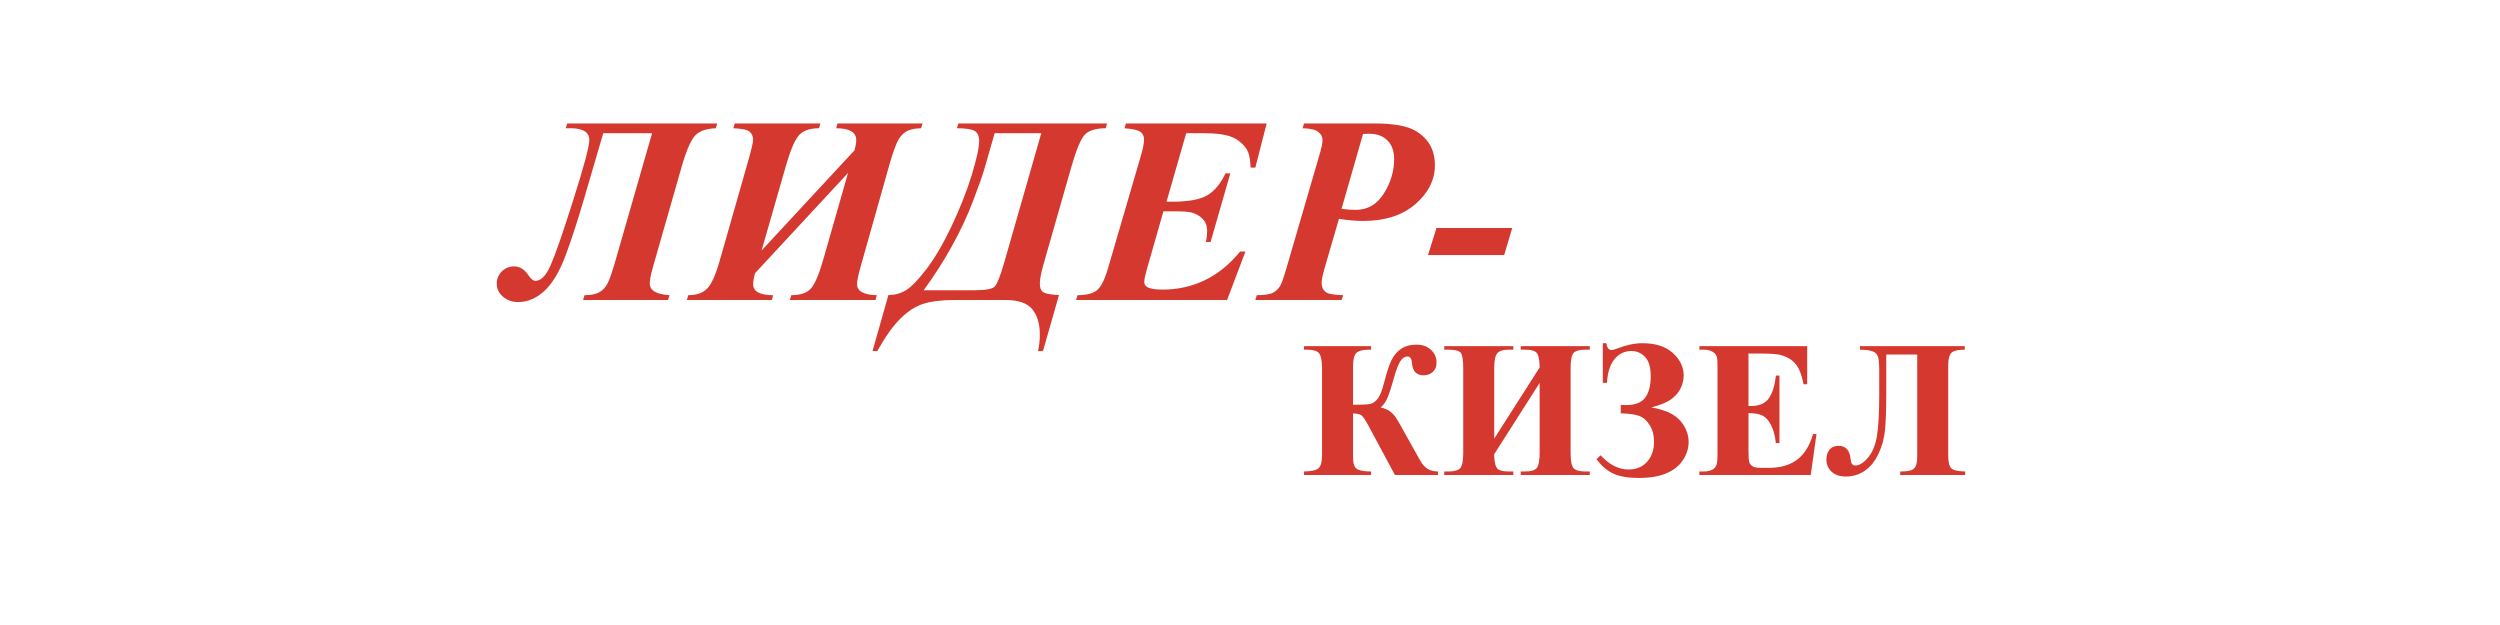
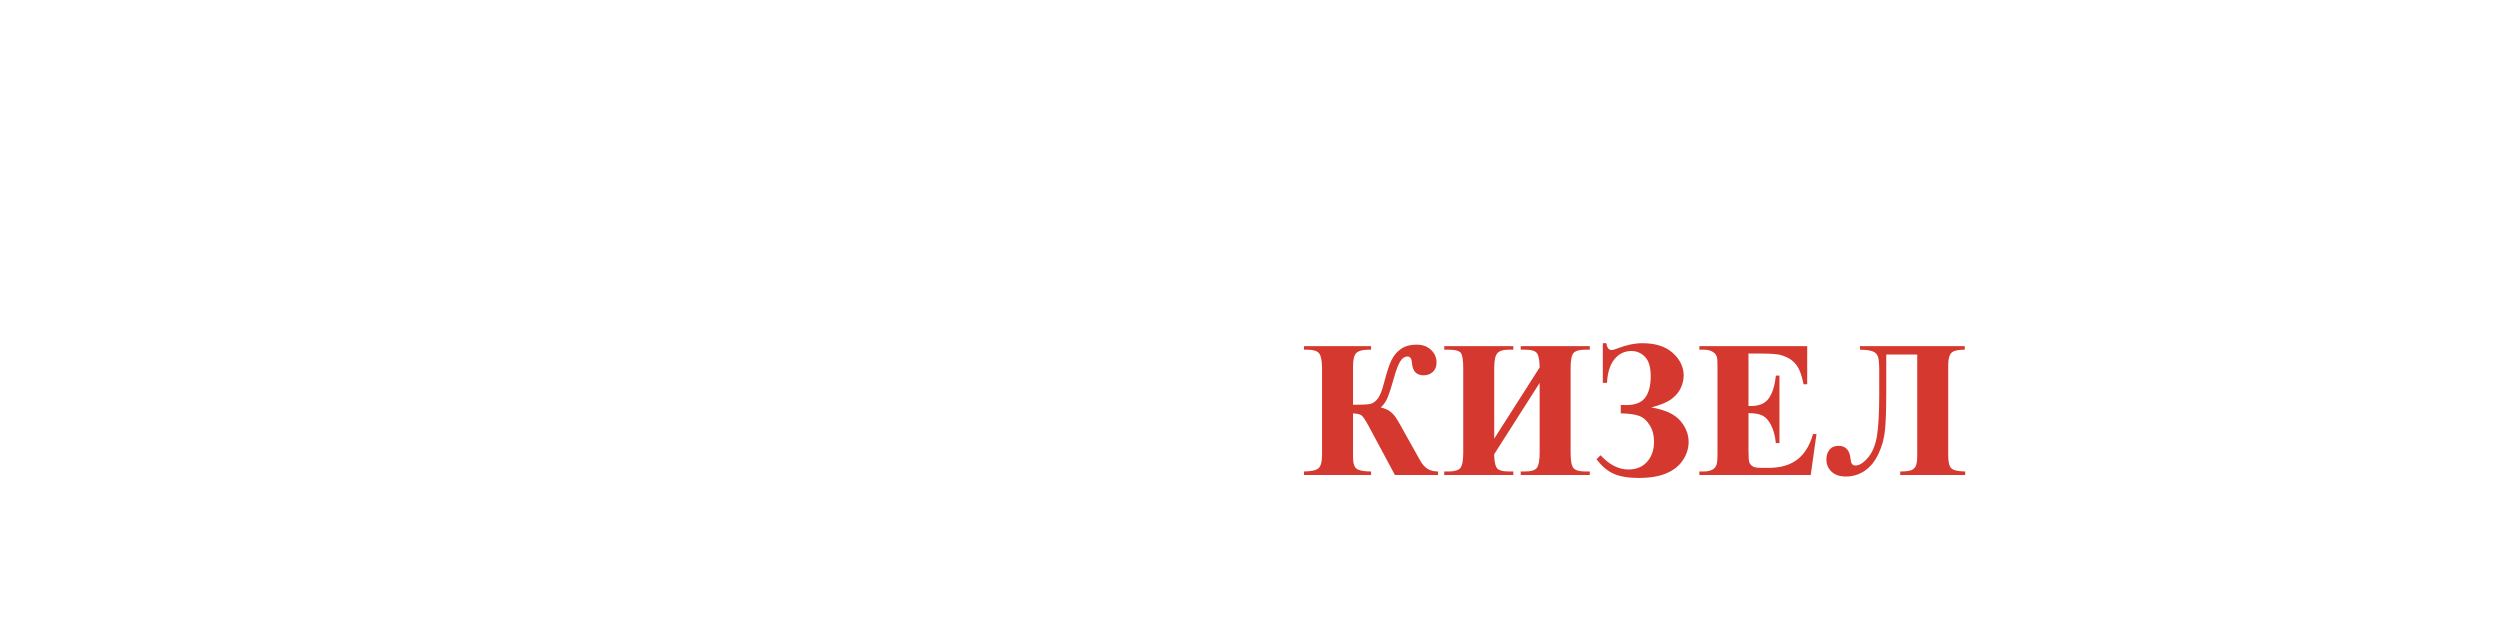
<svg xmlns="http://www.w3.org/2000/svg" width="200" height="50" viewBox="0 0 200 50" fill="none">
-   <path d="M57.375 9.875L57.271 10.26C56.41 10.288 55.819 10.528 55.5 10.979C55.181 11.424 54.871 12.163 54.573 13.198L52.271 21.24C52.076 21.913 51.979 22.389 51.979 22.667C51.979 23.236 52.507 23.552 53.562 23.615L53.448 24H46.646L46.76 23.615C47.26 23.615 47.653 23.538 47.938 23.385C48.229 23.226 48.458 22.976 48.625 22.635C48.799 22.288 49.038 21.569 49.344 20.479L52.167 10.656H48.26L46.823 15.562C46.24 17.576 45.705 19.226 45.219 20.51C44.733 21.788 44.167 22.719 43.521 23.302C42.882 23.878 42.191 24.167 41.448 24.167C40.976 24.167 40.573 24.024 40.24 23.74C39.906 23.455 39.74 23.104 39.74 22.688C39.74 22.319 39.871 22 40.135 21.729C40.399 21.451 40.733 21.312 41.135 21.312C41.573 21.312 41.948 21.542 42.26 22C42.469 22.312 42.656 22.469 42.823 22.469C43.274 22.469 43.681 22.059 44.042 21.24C44.41 20.42 45.017 18.67 45.865 15.99C46.719 13.302 47.146 11.705 47.146 11.198C47.146 10.573 46.646 10.26 45.646 10.26H45.26L45.375 9.875H57.375ZM67 9.875H73.802L73.688 10.26C73.215 10.267 72.844 10.34 72.573 10.479C72.302 10.618 72.069 10.851 71.875 11.177C71.688 11.496 71.451 12.146 71.167 13.125L68.885 21.208C68.67 21.965 68.562 22.469 68.562 22.719C68.562 23.295 69.09 23.594 70.146 23.615L70.042 24H63.188L63.302 23.615C63.996 23.615 64.507 23.451 64.833 23.125C65.16 22.799 65.5 22.021 65.854 20.792L67.844 13.833L60.406 21.854C60.302 22.222 60.25 22.514 60.25 22.729C60.25 23.319 60.785 23.615 61.854 23.615L61.75 24H54.948L55.062 23.615C55.722 23.615 56.226 23.438 56.573 23.083C56.92 22.729 57.25 22.003 57.562 20.906L59.854 12.875C60.118 11.958 60.25 11.385 60.25 11.156C60.25 10.934 60.167 10.736 60 10.562C59.833 10.389 59.389 10.288 58.667 10.26L58.781 9.875H65.635L65.521 10.26C64.778 10.26 64.24 10.451 63.906 10.833C63.58 11.208 63.243 11.993 62.896 13.188L60.927 20.042L68.365 12.021C68.455 11.674 68.5 11.406 68.5 11.219C68.5 10.58 67.965 10.26 66.896 10.26L67 9.875ZM76.667 9.875H88.562L88.458 10.26C87.646 10.26 87.08 10.441 86.76 10.802C86.441 11.156 86.08 12.042 85.677 13.458L83.49 21.115C83.288 21.816 83.188 22.337 83.188 22.677C83.188 23.038 83.288 23.278 83.49 23.396C83.698 23.507 84.108 23.576 84.719 23.604L83.438 28.083H83.042C83.139 27.646 83.188 27.212 83.188 26.781C83.188 25.906 82.983 25.222 82.573 24.729C82.17 24.243 81.458 24 80.438 24H76.375C75.347 24 74.514 24.101 73.875 24.302C73.236 24.503 72.618 24.903 72.021 25.5C71.417 26.097 70.806 26.958 70.188 28.083H69.802L71.073 23.604C71.573 23.604 72.035 23.479 72.458 23.229C72.889 22.972 73.438 22.41 74.104 21.542C74.771 20.674 75.444 19.524 76.125 18.094C76.806 16.656 77.344 15.292 77.74 14C78.135 12.701 78.333 11.806 78.333 11.312C78.333 10.882 78.208 10.601 77.958 10.469C77.715 10.33 77.246 10.26 76.552 10.26L76.667 9.875ZM79.573 10.656L78.76 13.479C78.608 14.014 78.306 14.871 77.854 16.052C77.41 17.233 76.847 18.438 76.167 19.667C75.486 20.896 74.729 22.08 73.896 23.219H77.99C78.865 23.219 79.396 23.118 79.583 22.917C79.778 22.715 80.031 22.069 80.344 20.979L83.302 10.656H79.573ZM94.896 10.656L93.323 16.135H93.802C95.066 16.135 95.986 15.969 96.562 15.635C97.146 15.302 97.639 14.712 98.042 13.865H98.427L96.844 19.365H96.479C96.542 18.997 96.573 18.698 96.573 18.469C96.573 18.087 96.458 17.774 96.229 17.531C96.007 17.288 95.715 17.115 95.354 17.01C95.118 16.941 94.629 16.906 93.885 16.906H93.073L91.719 21.646C91.601 22.062 91.542 22.372 91.542 22.573C91.542 22.733 91.618 22.861 91.771 22.958C91.993 23.097 92.413 23.167 93.031 23.167C94.219 23.167 95.337 22.917 96.385 22.417C97.434 21.91 98.375 21.146 99.208 20.125H99.635L98.167 24H86.083L86.208 23.615C86.917 23.615 87.434 23.483 87.76 23.219C88.087 22.948 88.382 22.358 88.646 21.448L91.302 12.354C91.448 11.847 91.521 11.448 91.521 11.156C91.521 10.892 91.427 10.691 91.24 10.552C91.052 10.406 90.625 10.309 89.958 10.26L90.073 9.875H101.333L100.427 13.406H100.052C100.024 12.712 99.917 12.222 99.729 11.938C99.438 11.493 99.049 11.17 98.562 10.969C98.083 10.76 97.302 10.656 96.219 10.656H94.896ZM107.115 17.51L105.969 21.448C105.809 22.003 105.729 22.396 105.729 22.625C105.729 22.944 105.833 23.188 106.042 23.354C106.25 23.514 106.722 23.601 107.458 23.615L107.323 24H100.427L100.542 23.615C101.125 23.608 101.538 23.552 101.781 23.448C102.024 23.337 102.226 23.16 102.385 22.917C102.503 22.757 102.681 22.267 102.917 21.448L105.531 12.479C105.712 11.882 105.802 11.455 105.802 11.198C105.802 10.941 105.688 10.726 105.458 10.552C105.229 10.371 104.813 10.274 104.208 10.26L104.323 9.875H109.917C111.451 9.875 112.556 10.069 113.229 10.458C114.271 11.069 114.792 11.986 114.792 13.208C114.792 14.389 114.271 15.431 113.229 16.333C112.194 17.229 110.799 17.677 109.042 17.677C108.514 17.677 107.872 17.622 107.115 17.51ZM107.323 16.708C107.774 16.764 108.149 16.792 108.448 16.792C109.406 16.792 110.16 16.354 110.708 15.479C111.257 14.604 111.531 13.691 111.531 12.74C111.531 12.094 111.354 11.594 111 11.24C110.646 10.879 110.156 10.698 109.531 10.698C109.399 10.698 109.236 10.705 109.042 10.719L107.323 16.708ZM114.917 18.24H120.979L120.333 20.406H114.24L114.917 18.24Z" fill="#D5382E" />
  <path d="M104.319 27.693H109.686V27.974H109.511C109.004 27.974 108.665 28.068 108.492 28.255C108.325 28.438 108.242 28.787 108.242 29.304V32.383C108.951 32.383 109.412 32.36 109.625 32.314C109.838 32.264 110.035 32.124 110.218 31.896C110.4 31.663 110.575 31.217 110.742 30.558C110.94 29.788 111.13 29.21 111.313 28.825C111.5 28.44 111.756 28.136 112.08 27.913C112.41 27.685 112.82 27.571 113.312 27.571C113.798 27.571 114.188 27.71 114.482 27.989C114.776 28.263 114.923 28.602 114.923 29.008C114.923 29.322 114.824 29.57 114.627 29.753C114.429 29.935 114.183 30.026 113.889 30.026C113.312 30.026 113 29.692 112.954 29.023C112.934 28.688 112.818 28.521 112.605 28.521C112.377 28.521 112.182 28.65 112.019 28.909C111.857 29.167 111.682 29.631 111.495 30.3C111.313 30.953 111.155 31.445 111.024 31.774C110.892 32.099 110.704 32.373 110.461 32.595C110.785 32.676 111.034 32.783 111.206 32.915C111.383 33.047 111.543 33.219 111.685 33.432C111.827 33.639 112.131 34.172 112.597 35.028L113.646 36.898C113.808 37.176 114.001 37.384 114.224 37.521C114.452 37.653 114.726 37.719 115.045 37.719V38H111.594L109.473 34.047C109.23 33.601 109.05 33.333 108.933 33.242C108.822 33.145 108.591 33.09 108.242 33.074V36.563C108.242 37.06 108.343 37.377 108.546 37.514C108.753 37.65 109.133 37.719 109.686 37.719V38H104.319V37.719C104.912 37.709 105.3 37.623 105.482 37.46C105.67 37.293 105.764 36.938 105.764 36.396V29.502C105.764 28.899 105.69 28.493 105.543 28.285C105.396 28.078 105.062 27.974 104.54 27.974H104.319V27.693ZM123.171 29.395C123.166 28.838 123.097 28.463 122.965 28.27C122.839 28.073 122.517 27.974 122 27.974H121.658V27.693H127.184V27.974H126.827C126.351 27.974 126.034 28.065 125.877 28.247C125.725 28.43 125.649 28.83 125.649 29.448V36.229C125.649 36.862 125.727 37.27 125.884 37.453C126.041 37.63 126.356 37.719 126.827 37.719H127.184V38H121.658V37.719H122C122.481 37.719 122.796 37.625 122.943 37.438C123.095 37.245 123.171 36.842 123.171 36.229V30.634L119.537 36.335C119.537 36.827 119.598 37.182 119.72 37.4C119.841 37.612 120.171 37.719 120.708 37.719H121.065V38H115.539V37.719H115.881C116.362 37.719 116.679 37.625 116.831 37.438C116.983 37.245 117.059 36.842 117.059 36.229V29.448C117.059 28.83 116.998 28.43 116.877 28.247C116.755 28.065 116.423 27.974 115.881 27.974H115.539V27.693H121.065V27.974H120.708C120.242 27.974 119.93 28.075 119.773 28.278C119.616 28.476 119.537 28.866 119.537 29.448V35.096L123.171 29.395ZM128.226 30.627V27.457H128.507C128.563 27.822 128.702 28.004 128.925 28.004C129.026 28.004 129.204 27.953 129.457 27.852C130.131 27.589 130.774 27.457 131.388 27.457C132.442 27.457 133.255 27.718 133.828 28.24C134.405 28.762 134.694 29.362 134.694 30.041C134.694 30.361 134.621 30.685 134.474 31.014C134.332 31.339 134.089 31.635 133.744 31.904C133.405 32.167 132.857 32.398 132.102 32.595C133.202 32.778 133.975 33.133 134.421 33.66C134.867 34.182 135.09 34.744 135.09 35.347C135.09 35.869 134.935 36.361 134.626 36.822C134.322 37.278 133.878 37.627 133.296 37.871C132.718 38.114 131.986 38.236 131.099 38.236C130.242 38.236 129.563 38.119 129.062 37.886C128.565 37.653 128.119 37.27 127.724 36.738L128.043 36.419C128.747 37.179 129.487 37.559 130.263 37.559C130.901 37.559 131.403 37.354 131.768 36.943C132.138 36.528 132.323 35.988 132.323 35.324C132.323 34.818 132.206 34.379 131.973 34.009C131.74 33.634 131.459 33.389 131.129 33.272C130.8 33.15 130.311 33.082 129.662 33.067V32.398C129.84 32.403 129.986 32.405 130.103 32.405C130.813 32.405 131.314 32.21 131.608 31.82C131.907 31.425 132.057 30.85 132.057 30.095C132.057 29.375 131.905 28.861 131.601 28.552C131.296 28.237 130.937 28.08 130.521 28.08C129.959 28.08 129.5 28.303 129.145 28.749C128.796 29.19 128.601 29.816 128.56 30.627H128.226ZM139.878 28.285V32.481H140.084C140.737 32.481 141.211 32.276 141.505 31.866C141.799 31.455 141.986 30.85 142.068 30.049H142.356V35.446H142.068C142.007 34.858 141.878 34.377 141.68 34.002C141.487 33.627 141.262 33.376 141.003 33.249C140.745 33.117 140.37 33.051 139.878 33.051V35.955C139.878 36.523 139.901 36.87 139.947 36.997C139.997 37.123 140.089 37.227 140.22 37.308C140.352 37.389 140.565 37.43 140.859 37.43H141.475C142.438 37.43 143.208 37.207 143.785 36.761C144.368 36.315 144.786 35.636 145.04 34.724H145.321L144.857 38H135.948V37.719H136.291C136.59 37.719 136.83 37.666 137.013 37.559C137.144 37.488 137.246 37.367 137.317 37.194C137.372 37.073 137.4 36.753 137.4 36.236V29.456C137.4 28.99 137.388 28.703 137.362 28.597C137.312 28.42 137.218 28.283 137.081 28.187C136.889 28.045 136.625 27.974 136.291 27.974H135.948V27.693H144.576V30.741H144.287C144.14 29.996 143.932 29.461 143.664 29.137C143.4 28.812 143.025 28.574 142.539 28.422C142.255 28.331 141.723 28.285 140.943 28.285H139.878ZM157.179 27.974C156.622 27.974 156.262 28.062 156.1 28.24C155.938 28.417 155.856 28.747 155.856 29.228V36.396C155.856 36.943 155.938 37.298 156.1 37.46C156.262 37.623 156.634 37.709 157.217 37.719V38H152.018V37.719C152.433 37.719 152.725 37.686 152.892 37.62C153.064 37.549 153.188 37.435 153.264 37.278C153.34 37.121 153.378 36.842 153.378 36.442V28.361H150.9V31.44C150.9 32.727 150.867 33.708 150.802 34.382C150.741 35.056 150.566 35.697 150.277 36.305C149.993 36.908 149.626 37.361 149.175 37.666C148.724 37.97 148.225 38.122 147.677 38.122C147.181 38.122 146.796 37.992 146.522 37.734C146.248 37.47 146.111 37.146 146.111 36.761C146.111 36.442 146.195 36.181 146.362 35.978C146.53 35.77 146.77 35.666 147.084 35.666C147.667 35.666 147.989 36.029 148.05 36.753C148.075 37.078 148.202 37.24 148.43 37.24C148.749 37.24 149.089 37.027 149.448 36.601C149.808 36.171 150.046 35.58 150.163 34.83C150.28 34.08 150.338 32.993 150.338 31.569V29.623C150.338 29.071 150.302 28.703 150.231 28.521C150.166 28.334 150.034 28.199 149.836 28.118C149.644 28.032 149.296 27.984 148.795 27.974V27.693H157.179V27.974Z" fill="#D5382E" />
</svg>